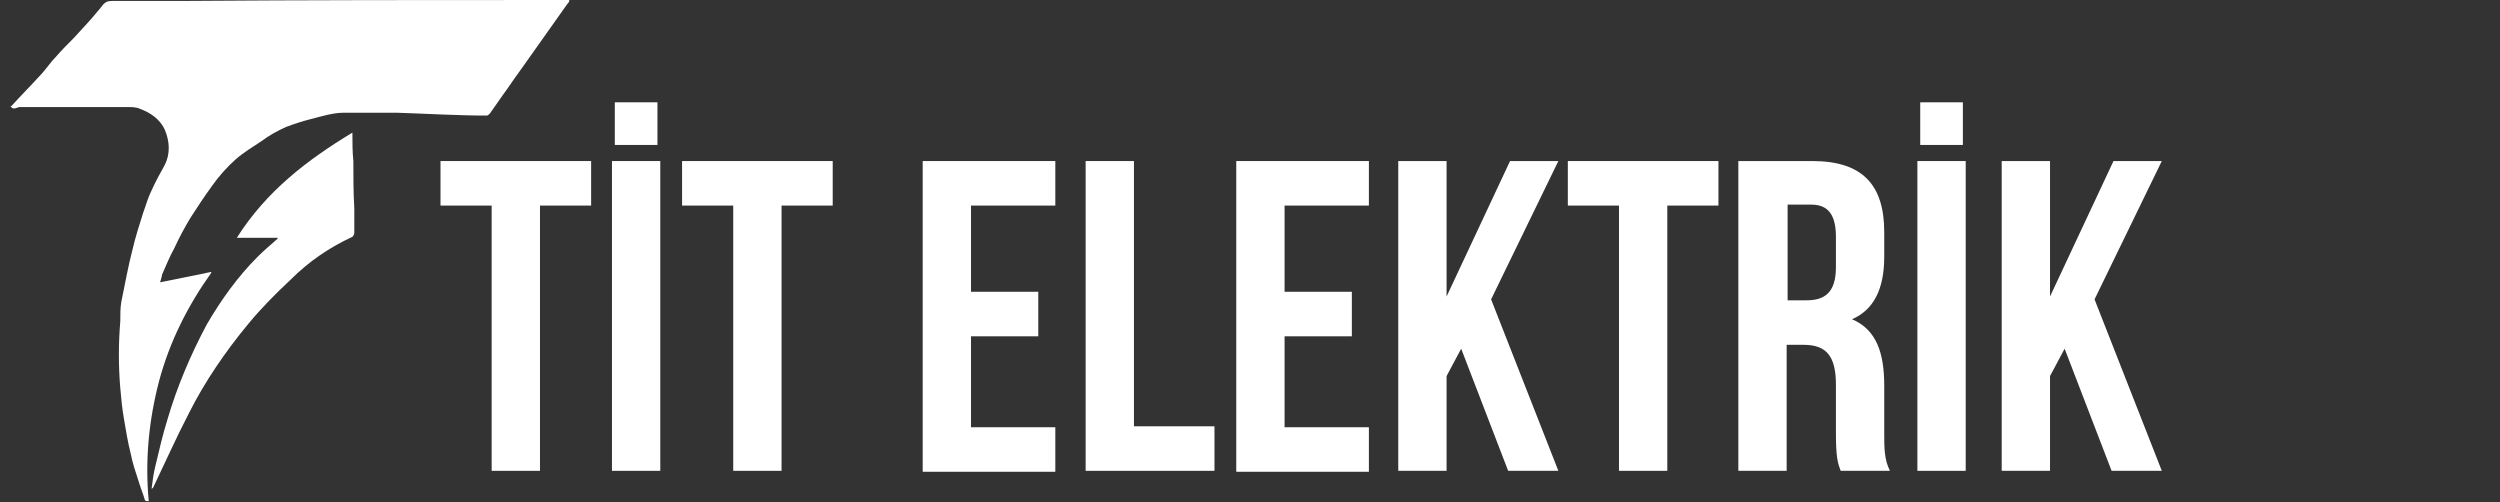
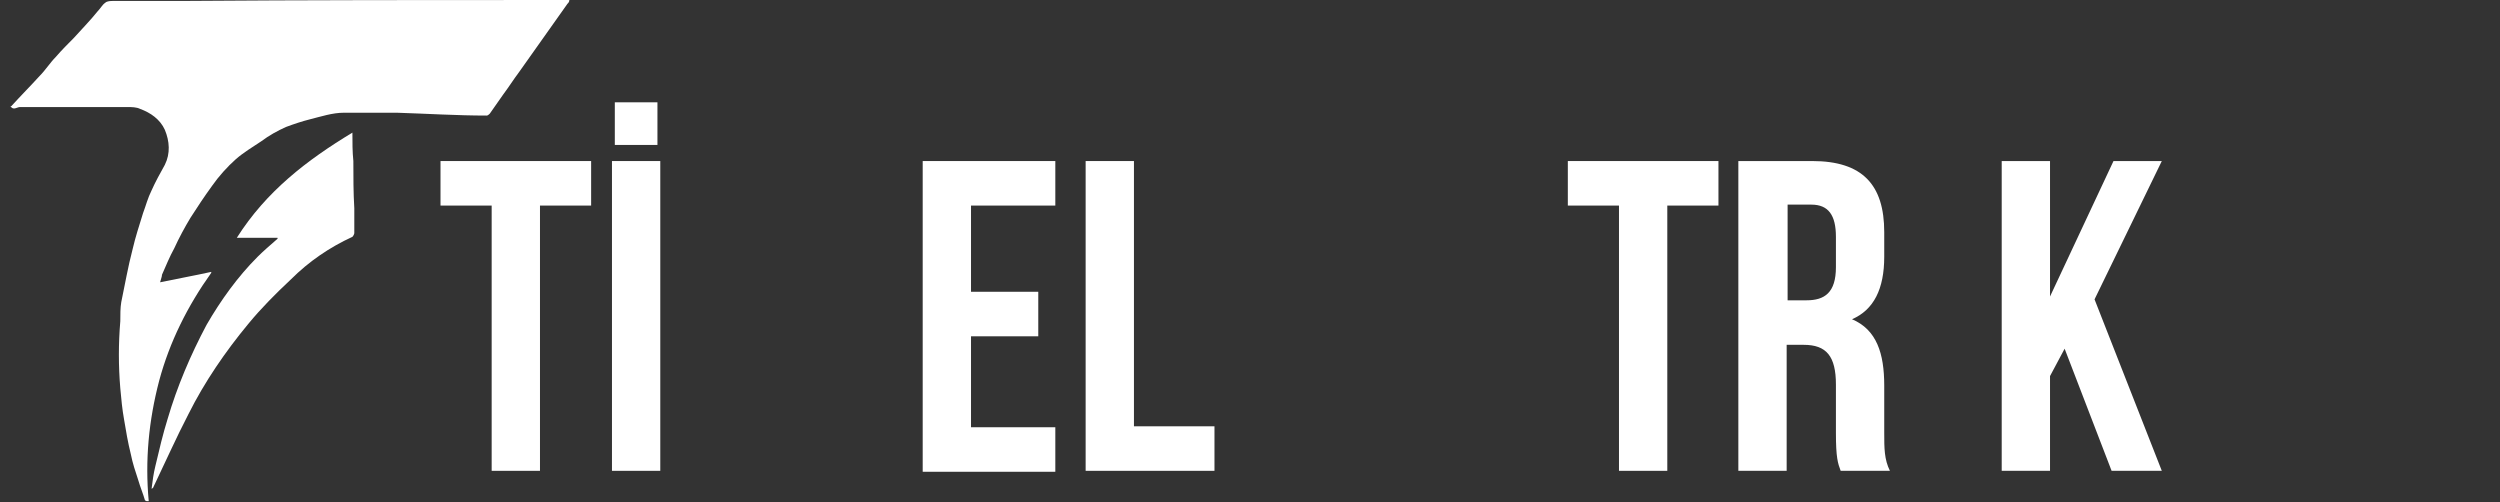
<svg xmlns="http://www.w3.org/2000/svg" version="1.1" viewBox="0 0 263.9 53">
  <rect x="0" y="0" width="263.9" height="53" fill="#333333" stroke="none" />
  <defs>
    <style> .cls-1 { fill: #fff; } </style>
  </defs>
  <g>
    <g id="katman_1">
      <g>
        <path class="cls-1" d="M1.2,11.2c1-1.1,2-2.1,3-3.2.6-.6,1.1-1.4,1.7-2,.6-.7,1.3-1.4,1.9-2,.8-.9,1.7-1.8,2.5-2.8.3-.3.5-.7.8-.9.2-.2.6-.2.9-.2,2.4,0,4.8,0,7.2,0C32.4,0,45.6,0,58.8,0c.4,0,.8,0,1.3,0,0,.2-.1.3-.2.4-1.7,2.4-3.4,4.8-5.1,7.2-.6.8-1.1,1.6-1.7,2.4-.5.7-.9,1.3-1.4,2,0,0-.2.2-.3.2-3.2,0-6.3-.2-9.5-.3-1.9,0-3.8,0-5.6,0-1.2,0-2.4.4-3.6.7-.8.2-1.7.5-2.5.8-.9.4-1.8.9-2.6,1.5-.9.6-1.9,1.2-2.7,1.9-.9.8-1.8,1.8-2.5,2.8-.8,1.1-1.6,2.3-2.3,3.4-.6,1-1.2,2.1-1.7,3.2-.5.9-.9,1.9-1.3,2.8,0,.2-.1.4-.2.8,1.9-.4,3.6-.7,5.4-1.1,0,0,0,0,0,.1-2.5,3.5-4.4,7.3-5.5,11.4-1.1,4.2-1.5,8.4-1.1,12.7,0,0-.1,0-.2,0,0,0-.1,0-.2-.1-.2-.7-.5-1.4-.7-2.1-.3-.9-.6-1.8-.8-2.8-.3-1.2-.5-2.4-.7-3.6-.2-1.1-.3-2.2-.4-3.3-.2-2.4-.2-4.7,0-7.1,0-.7,0-1.4.1-2,.4-1.9.7-3.7,1.2-5.6.3-1.3.7-2.5,1.1-3.8.3-.8.5-1.6.9-2.4.4-.9.9-1.8,1.4-2.7.6-1.2.5-2.5,0-3.7-.5-1.1-1.5-1.8-2.6-2.2-.4-.2-.9-.2-1.4-.2-3.8,0-7.5,0-11.3,0-.3,0-.7.4-1-.1Z" />
        <path class="cls-1" d="M29.3,25.1h-4.3c3.1-4.9,7.4-8.2,12.2-11.1,0,1.1,0,2,.1,3,0,1.7,0,3.3.1,5,0,.9,0,1.7,0,2.6,0,.1-.1.3-.2.4-2.4,1.1-4.6,2.6-6.5,4.5-1.6,1.5-3.1,3-4.5,4.7-2.4,2.9-4.6,6.1-6.3,9.5-1.3,2.5-2.5,5.2-3.7,7.7,0,0,0,.1-.2.2.1-.8.2-1.6.4-2.4.4-1.7.8-3.4,1.3-5,1-3.4,2.4-6.7,4.1-9.9,1.5-2.6,3.3-5.1,5.4-7.2.6-.6,1.3-1.2,2.1-1.9Z" />
      </g>
      <g>
        <path class="cls-1" d="M46.5,17h15.9v4.7h-5.4v28h-5.1v-28h-5.4v-4.7Z" />
        <path class="cls-1" d="M64.6,17h5.1v32.7h-5.1V17ZM69.4,10.8v4.5h-4.5v-4.5h4.5Z" />
-         <path class="cls-1" d="M72,17h15.9v4.7h-5.4v28h-5.1v-28h-5.4v-4.7Z" />
        <path class="cls-1" d="M102.5,30.8h7.1v4.7h-7.1v9.6h8.9v4.7h-14V17h14v4.7h-8.9v9.1Z" />
        <path class="cls-1" d="M114.6,17h5.1v28h8.5v4.7h-13.6V17Z" />
-         <path class="cls-1" d="M135.6,30.8h7.1v4.7h-7.1v9.6h8.9v4.7h-14V17h14v4.7h-8.9v9.1Z" />
-         <path class="cls-1" d="M154.3,36.7l-1.6,3v10h-5.1V17h5.1v14.3l6.7-14.3h5.1l-7.1,14.6,7.1,18.1h-5.3l-5-13Z" />
        <path class="cls-1" d="M165.5,17h15.9v4.7h-5.4v28h-5.1v-28h-5.4v-4.7Z" />
        <path class="cls-1" d="M194.3,49.7c-.3-.8-.5-1.4-.5-4v-5.1c0-3-1-4.2-3.4-4.2h-1.8v13.3h-5.1V17h7.8c5.3,0,7.6,2.5,7.6,7.5v2.6c0,3.4-1.1,5.6-3.4,6.6,2.6,1.1,3.4,3.6,3.4,7v5c0,1.6,0,2.8.6,4h-5.2ZM188.7,21.7v10h2c1.9,0,3.1-.8,3.1-3.5v-3.2c0-2.3-.8-3.4-2.6-3.4h-2.5Z" />
-         <path class="cls-1" d="M202.4,17h5.1v32.7h-5.1V17ZM207.2,10.8v4.5h-4.5v-4.5h4.5Z" />
        <path class="cls-1" d="M218,36.7l-1.6,3v10h-5.1V17h5.1v14.3l6.7-14.3h5.1l-7.1,14.6,7.1,18.1h-5.3l-5-13Z" />
      </g>
    </g>
  </g>
</svg>